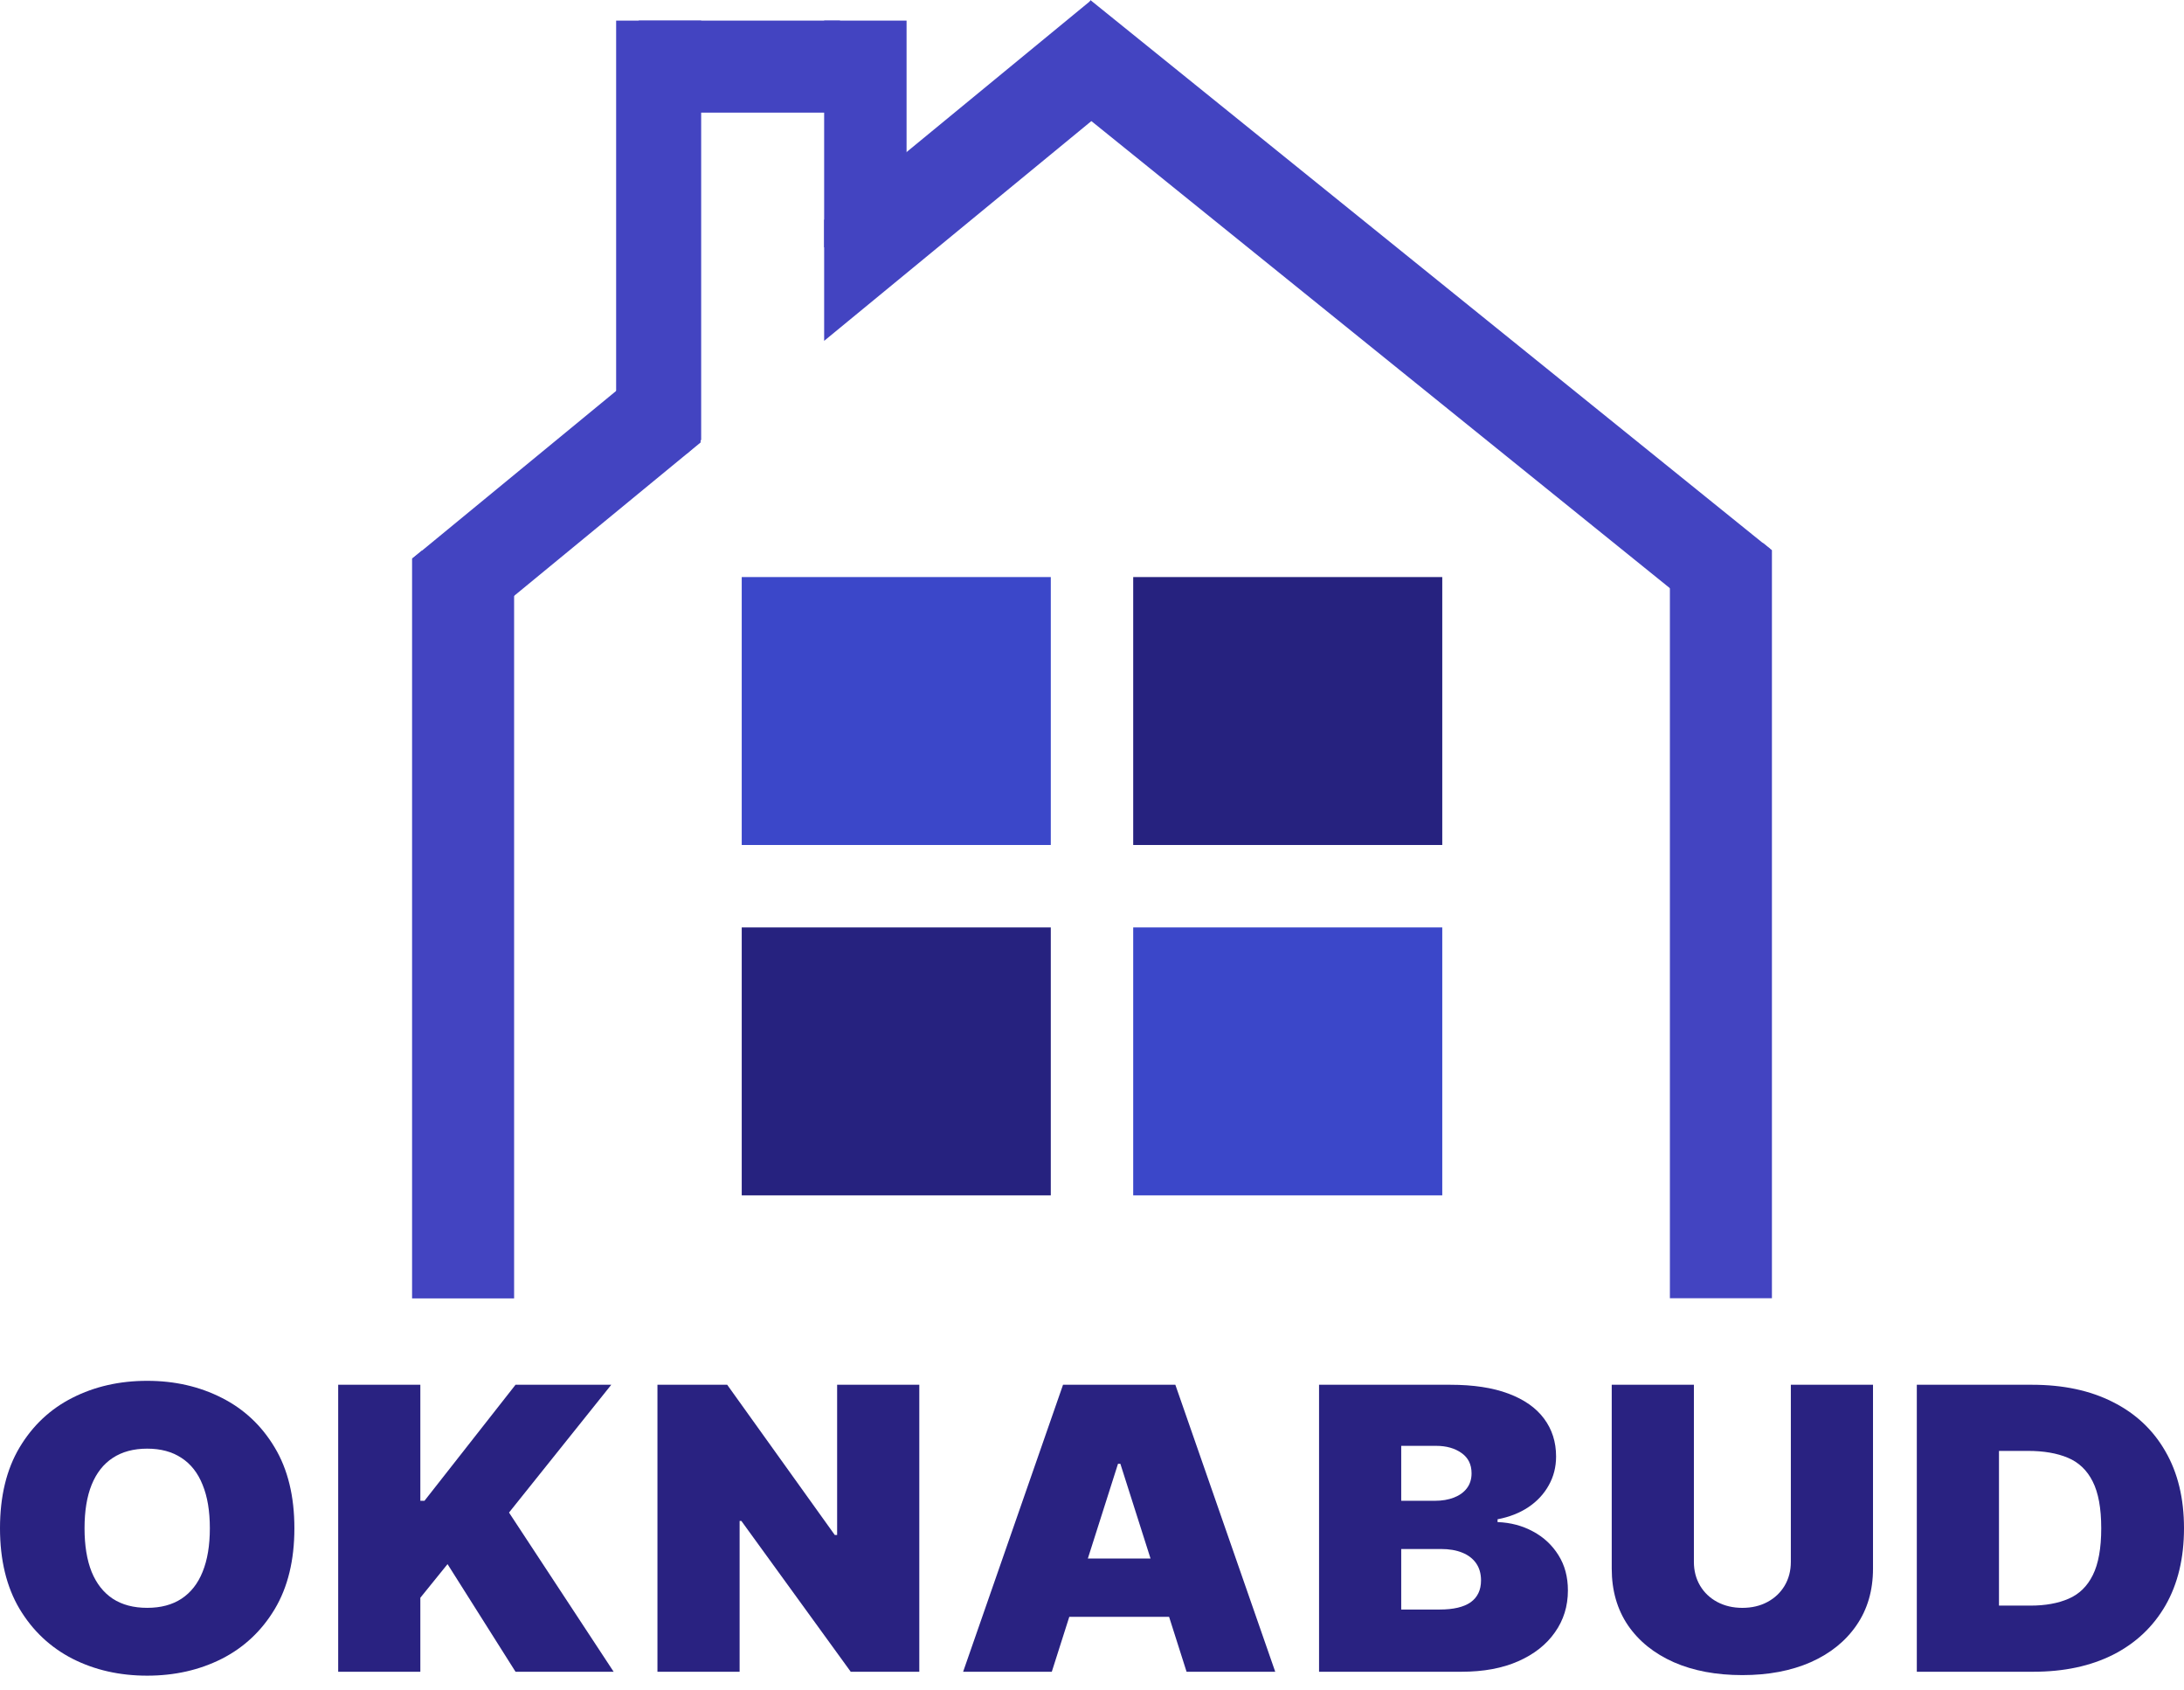
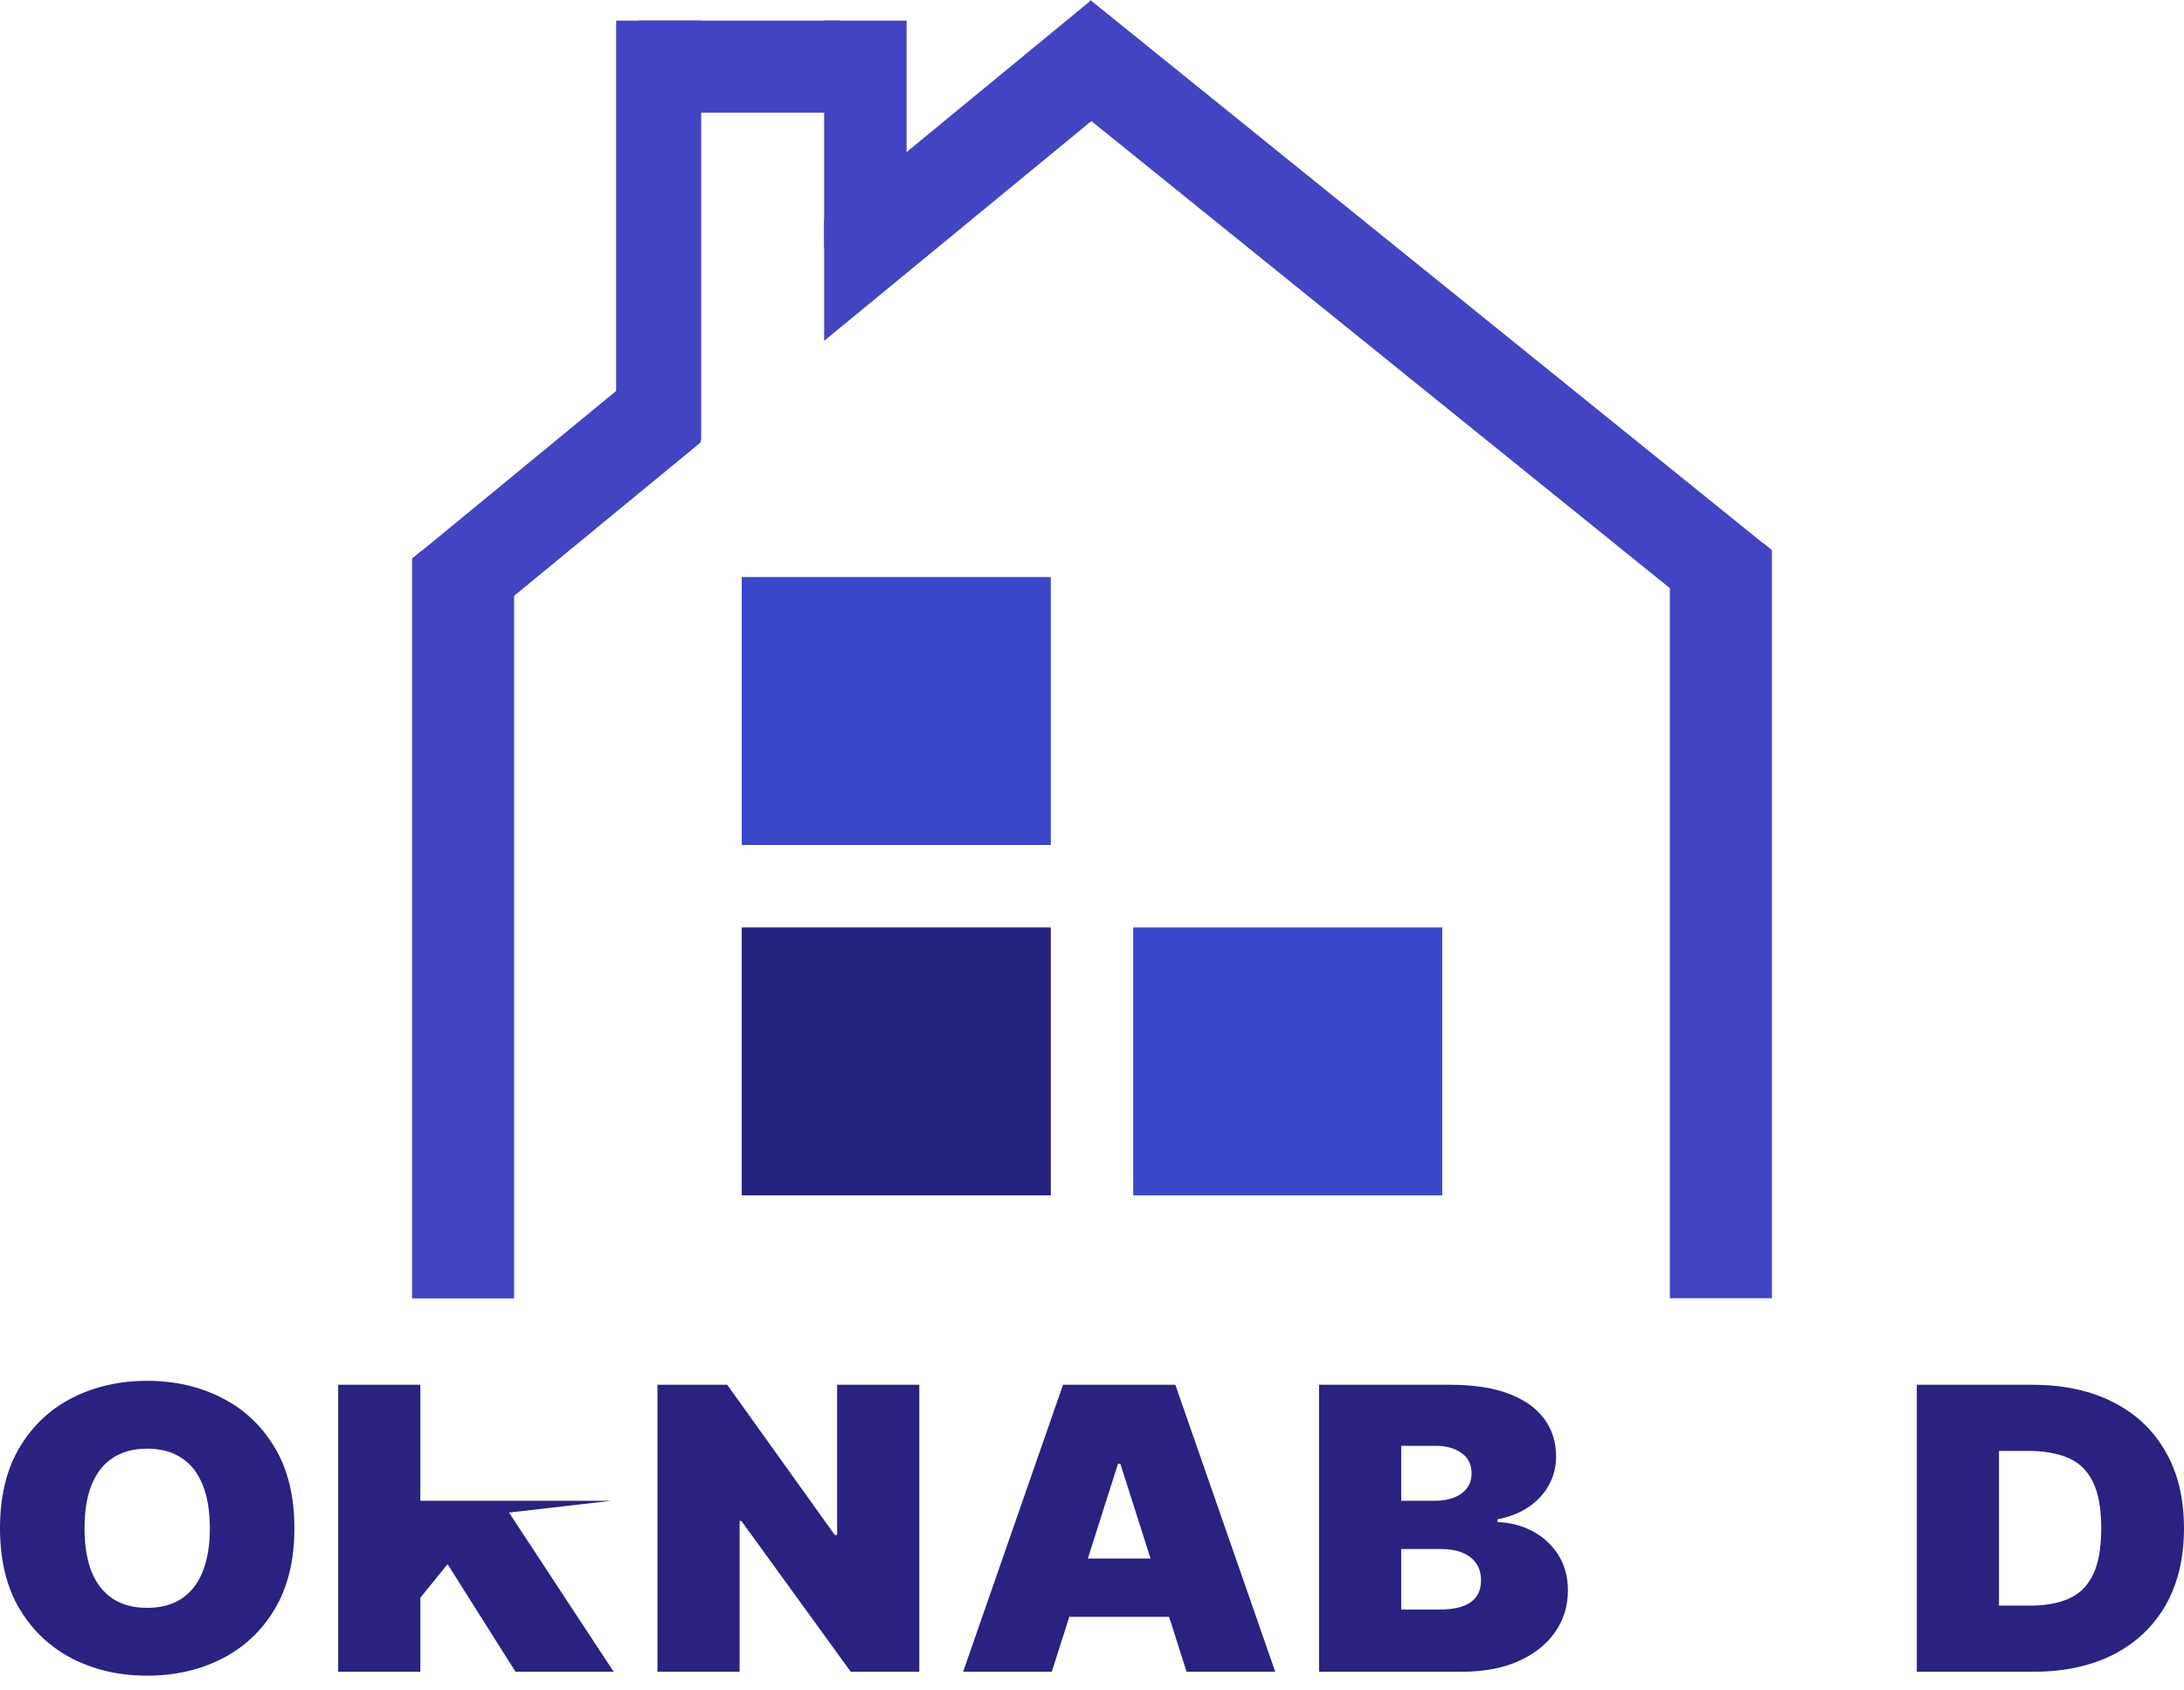
<svg xmlns="http://www.w3.org/2000/svg" width="106" height="82" viewBox="0 0 106 82" fill="none">
  <path d="M98.684 81.116H93.032V67.191H98.627C100.138 67.191 101.443 67.469 102.543 68.027C103.648 68.58 104.499 69.378 105.096 70.42C105.699 71.459 106 72.703 106 74.153C106 75.604 105.701 76.85 105.104 77.893C104.506 78.931 103.659 79.729 102.564 80.287C101.469 80.84 100.176 81.116 98.684 81.116ZM97.02 77.907H98.541C99.267 77.907 99.887 77.796 100.398 77.573C100.915 77.351 101.307 76.968 101.575 76.424C101.847 75.88 101.983 75.123 101.983 74.153C101.983 73.183 101.845 72.426 101.567 71.882C101.295 71.338 100.893 70.955 100.363 70.733C99.837 70.511 99.191 70.4 98.426 70.4H97.02V77.907Z" fill="#292281" />
-   <path d="M86.918 67.191H90.906V76.112C90.906 77.172 90.638 78.09 90.102 78.865C89.572 79.636 88.83 80.232 87.879 80.654C86.927 81.071 85.823 81.279 84.565 81.279C83.298 81.279 82.189 81.071 81.237 80.654C80.285 80.232 79.544 79.636 79.014 78.865C78.488 78.09 78.225 77.172 78.225 76.112V67.191H82.213V75.785C82.213 76.216 82.313 76.601 82.514 76.941C82.715 77.277 82.992 77.54 83.346 77.73C83.704 77.92 84.111 78.016 84.565 78.016C85.024 78.016 85.431 77.92 85.784 77.73C86.138 77.54 86.416 77.277 86.616 76.941C86.817 76.601 86.918 76.216 86.918 75.785V67.191Z" fill="#292281" />
  <path d="M64.02 81.116V67.191H70.389C71.508 67.191 72.448 67.334 73.208 67.619C73.973 67.905 74.549 68.308 74.936 68.829C75.328 69.351 75.524 69.965 75.524 70.672C75.524 71.184 75.405 71.651 75.166 72.073C74.931 72.494 74.602 72.848 74.176 73.133C73.751 73.415 73.253 73.609 72.684 73.718V73.854C73.315 73.877 73.889 74.029 74.406 74.31C74.922 74.586 75.333 74.969 75.639 75.459C75.945 75.944 76.098 76.515 76.098 77.172C76.098 77.934 75.888 78.612 75.467 79.205C75.051 79.799 74.458 80.266 73.688 80.606C72.918 80.946 72 81.116 70.934 81.116H64.02ZM68.008 78.097H69.873C70.542 78.097 71.044 77.979 71.379 77.743C71.713 77.503 71.881 77.15 71.881 76.683C71.881 76.356 71.802 76.08 71.644 75.853C71.486 75.627 71.262 75.454 70.97 75.337C70.683 75.219 70.336 75.16 69.93 75.16H68.008V78.097ZM68.008 72.821H69.643C69.992 72.821 70.3 72.769 70.568 72.664C70.836 72.56 71.044 72.41 71.192 72.216C71.345 72.016 71.422 71.773 71.422 71.488C71.422 71.057 71.259 70.729 70.934 70.502C70.609 70.271 70.198 70.155 69.7 70.155H68.008V72.821Z" fill="#292281" />
  <path d="M51.049 81.116H46.745L51.594 67.191H57.045L61.893 81.116H57.59L54.377 71.026H54.262L51.049 81.116ZM50.245 75.622H58.336V78.451H50.245V75.622Z" fill="#292281" />
  <path d="M44.618 67.191V81.116H41.29L35.983 73.8H35.897V81.116H31.909V67.191H35.294L40.516 74.48H40.63V67.191H44.618Z" fill="#292281" />
-   <path d="M16.414 81.116V67.191H20.401V72.821H20.602L25.021 67.191H29.668L24.705 73.392L29.783 81.116H25.021L21.721 75.894L20.401 77.526V81.116H16.414Z" fill="#292281" />
+   <path d="M16.414 81.116V67.191H20.401V72.821H20.602H29.668L24.705 73.392L29.783 81.116H25.021L21.721 75.894L20.401 77.526V81.116H16.414Z" fill="#292281" />
  <path d="M14.288 74.153C14.288 75.703 13.97 77.011 13.334 78.076C12.698 79.137 11.839 79.942 10.759 80.49C9.678 81.034 8.473 81.306 7.144 81.306C5.805 81.306 4.595 81.032 3.515 80.483C2.439 79.93 1.583 79.124 0.947 78.063C0.316 76.998 0 75.694 0 74.153C0 72.603 0.316 71.297 0.947 70.237C1.583 69.171 2.439 68.367 3.515 67.823C4.595 67.274 5.805 67 7.144 67C8.473 67 9.678 67.274 10.759 67.823C11.839 68.367 12.698 69.171 13.334 70.237C13.97 71.297 14.288 72.603 14.288 74.153ZM10.185 74.153C10.185 73.319 10.068 72.616 9.833 72.045C9.604 71.469 9.262 71.034 8.808 70.74C8.358 70.441 7.804 70.291 7.144 70.291C6.484 70.291 5.927 70.441 5.473 70.74C5.023 71.034 4.681 71.469 4.447 72.045C4.217 72.616 4.103 73.319 4.103 74.153C4.103 74.987 4.217 75.692 4.447 76.268C4.681 76.839 5.023 77.274 5.473 77.573C5.927 77.868 6.484 78.015 7.144 78.015C7.804 78.015 8.358 77.868 8.808 77.573C9.262 77.274 9.604 76.839 9.833 76.268C10.068 75.692 10.185 74.987 10.185 74.153Z" fill="#292281" />
  <rect width="4.624" height="42.373" transform="matrix(-0.469 0.883 -0.778 -0.628 85.895 26.619)" fill="#4344C1" />
  <path fill-rule="evenodd" clip-rule="evenodd" d="M85.568 26.35H81.048V62.993H86V26.695L85.568 26.35Z" fill="#4344C1" />
  <path fill-rule="evenodd" clip-rule="evenodd" d="M20 27.104V63H24.952V26.723H20.469L20 27.104Z" fill="#4344C1" />
  <path fill-rule="evenodd" clip-rule="evenodd" d="M52.938 0.03L55.135 4.094L40 16.539V10.668L52.938 0.03ZM34.004 15.598V21.469L22.227 31.153L20.029 27.089L34.004 15.598Z" fill="#4344C1" />
  <path fill-rule="evenodd" clip-rule="evenodd" d="M40 1V12H44V1H40Z" fill="#4344C1" />
  <path fill-rule="evenodd" clip-rule="evenodd" d="M31 1V5.465H40.769V1H31Z" fill="#4344C1" />
  <path fill-rule="evenodd" clip-rule="evenodd" d="M29.904 22V1H34L34.031 1V21.343L33.355 22H29.904Z" fill="#4344C1" />
  <rect x="36" y="28" width="15" height="13" fill="#3B47C9" />
  <rect x="55" y="45" width="15" height="13" fill="#3B47C9" />
  <rect x="36" y="45" width="15" height="13" fill="#26227F" />
-   <rect x="55" y="28" width="15" height="13" fill="#26227F" />
</svg>